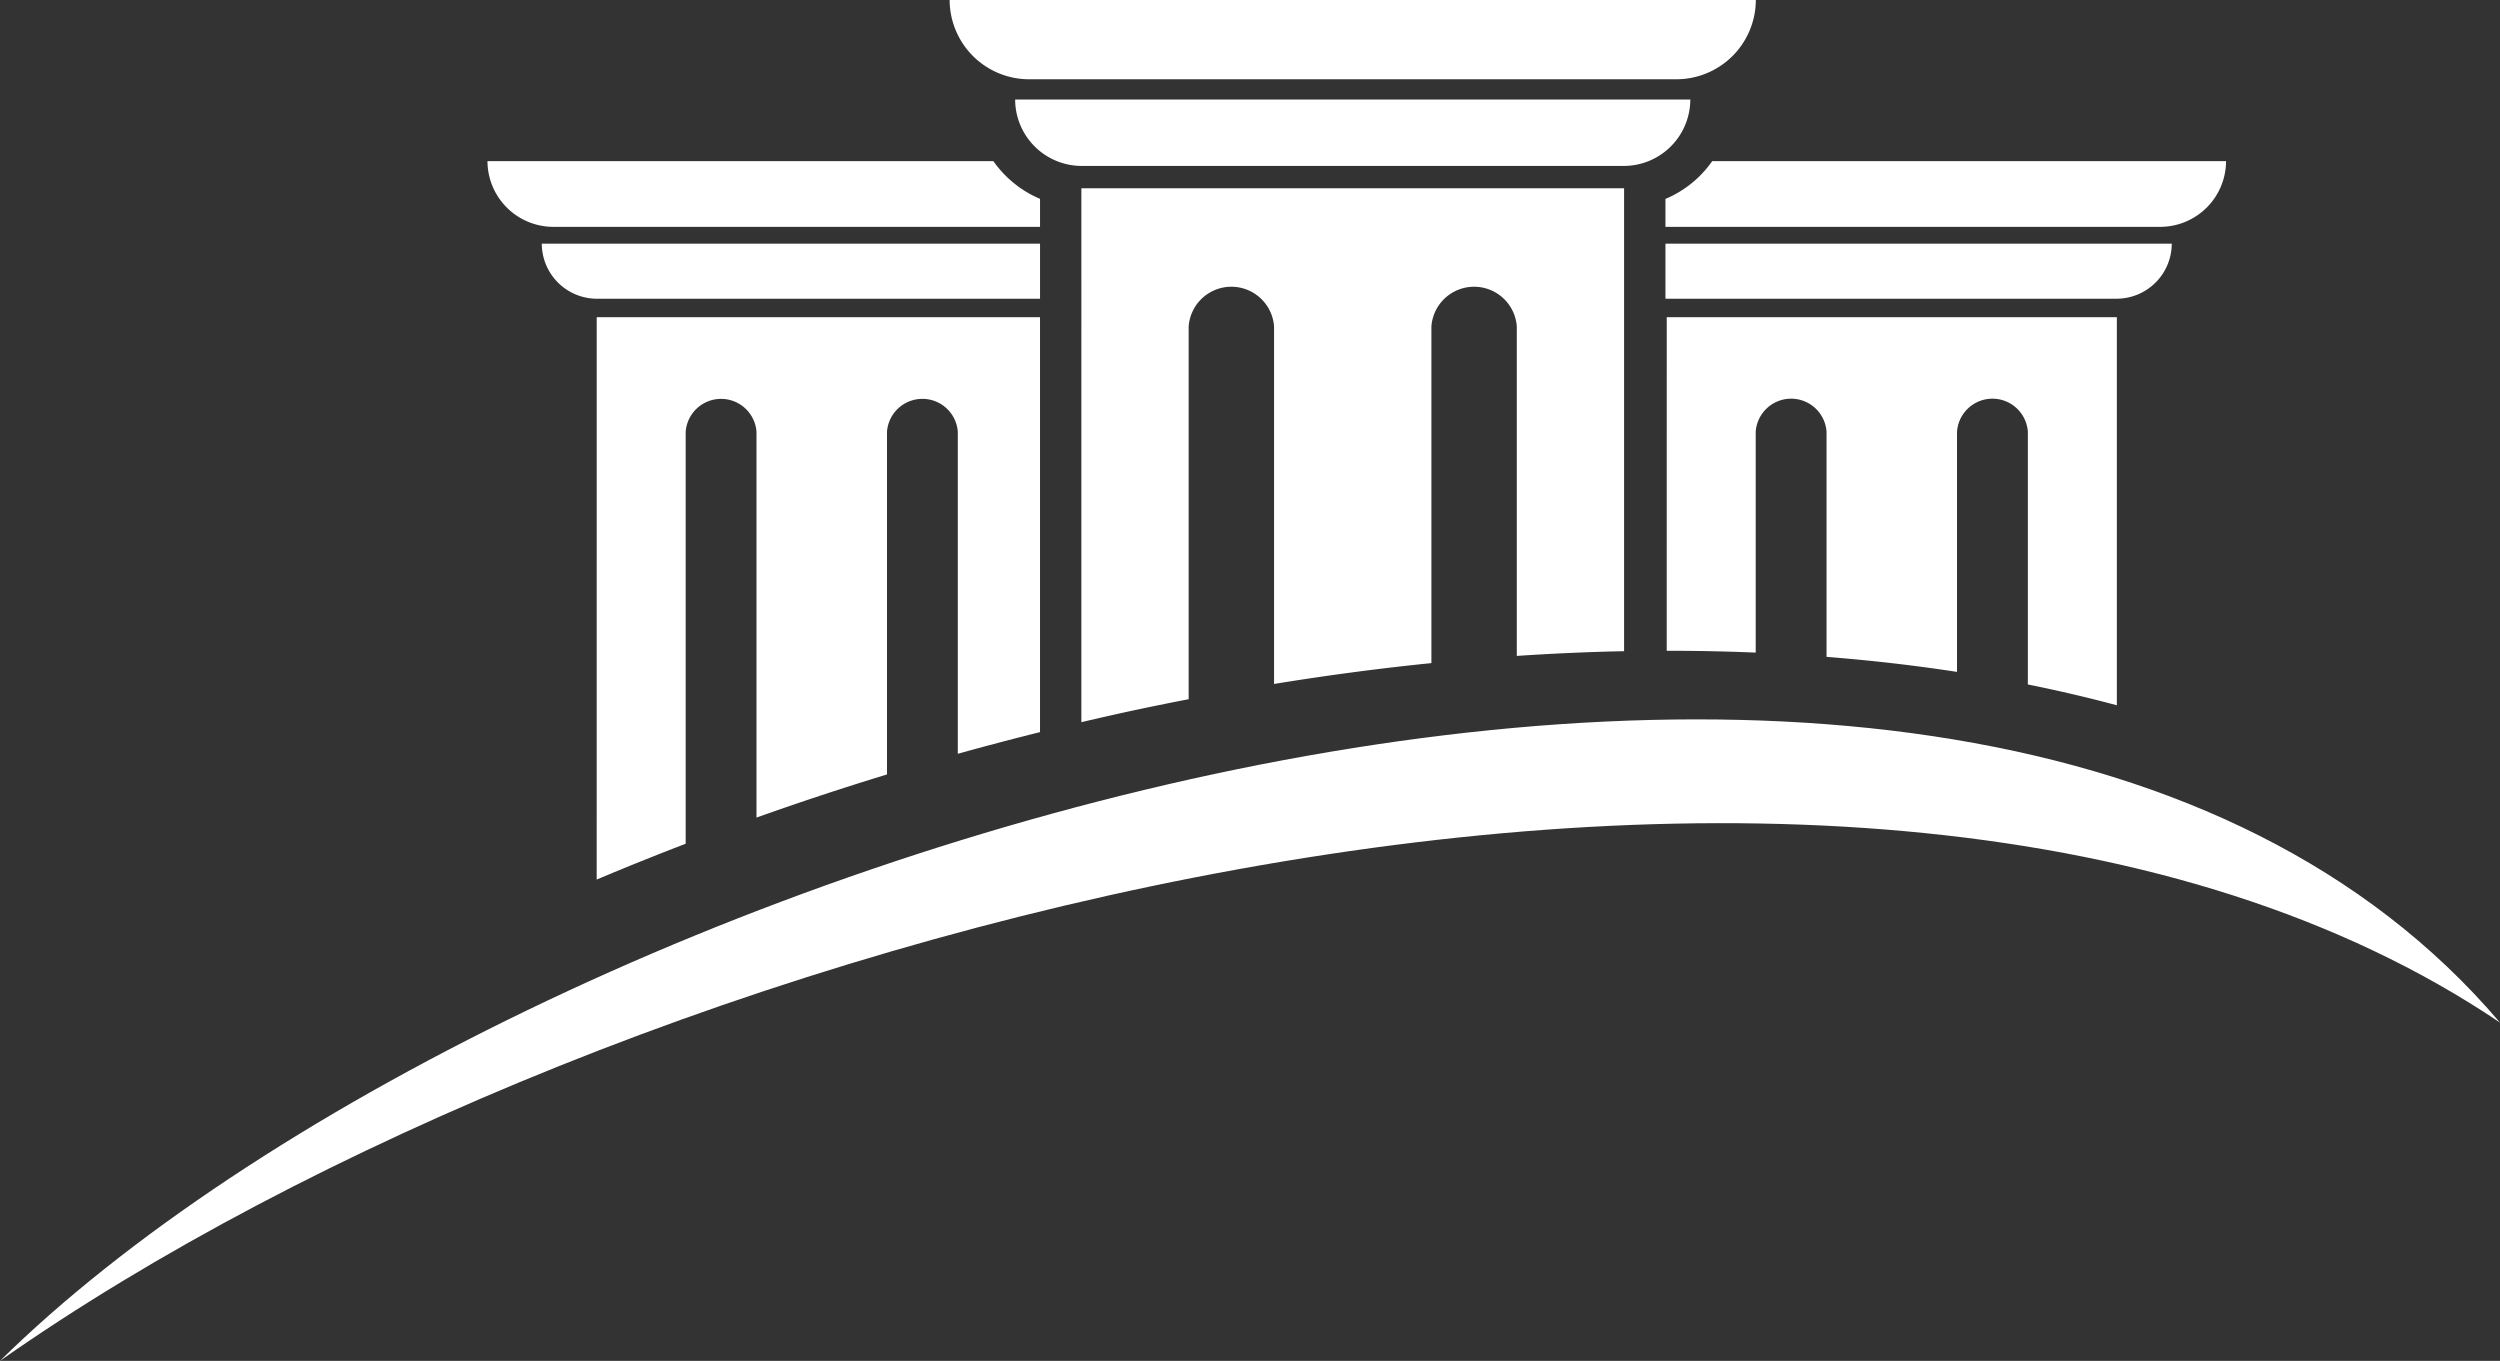
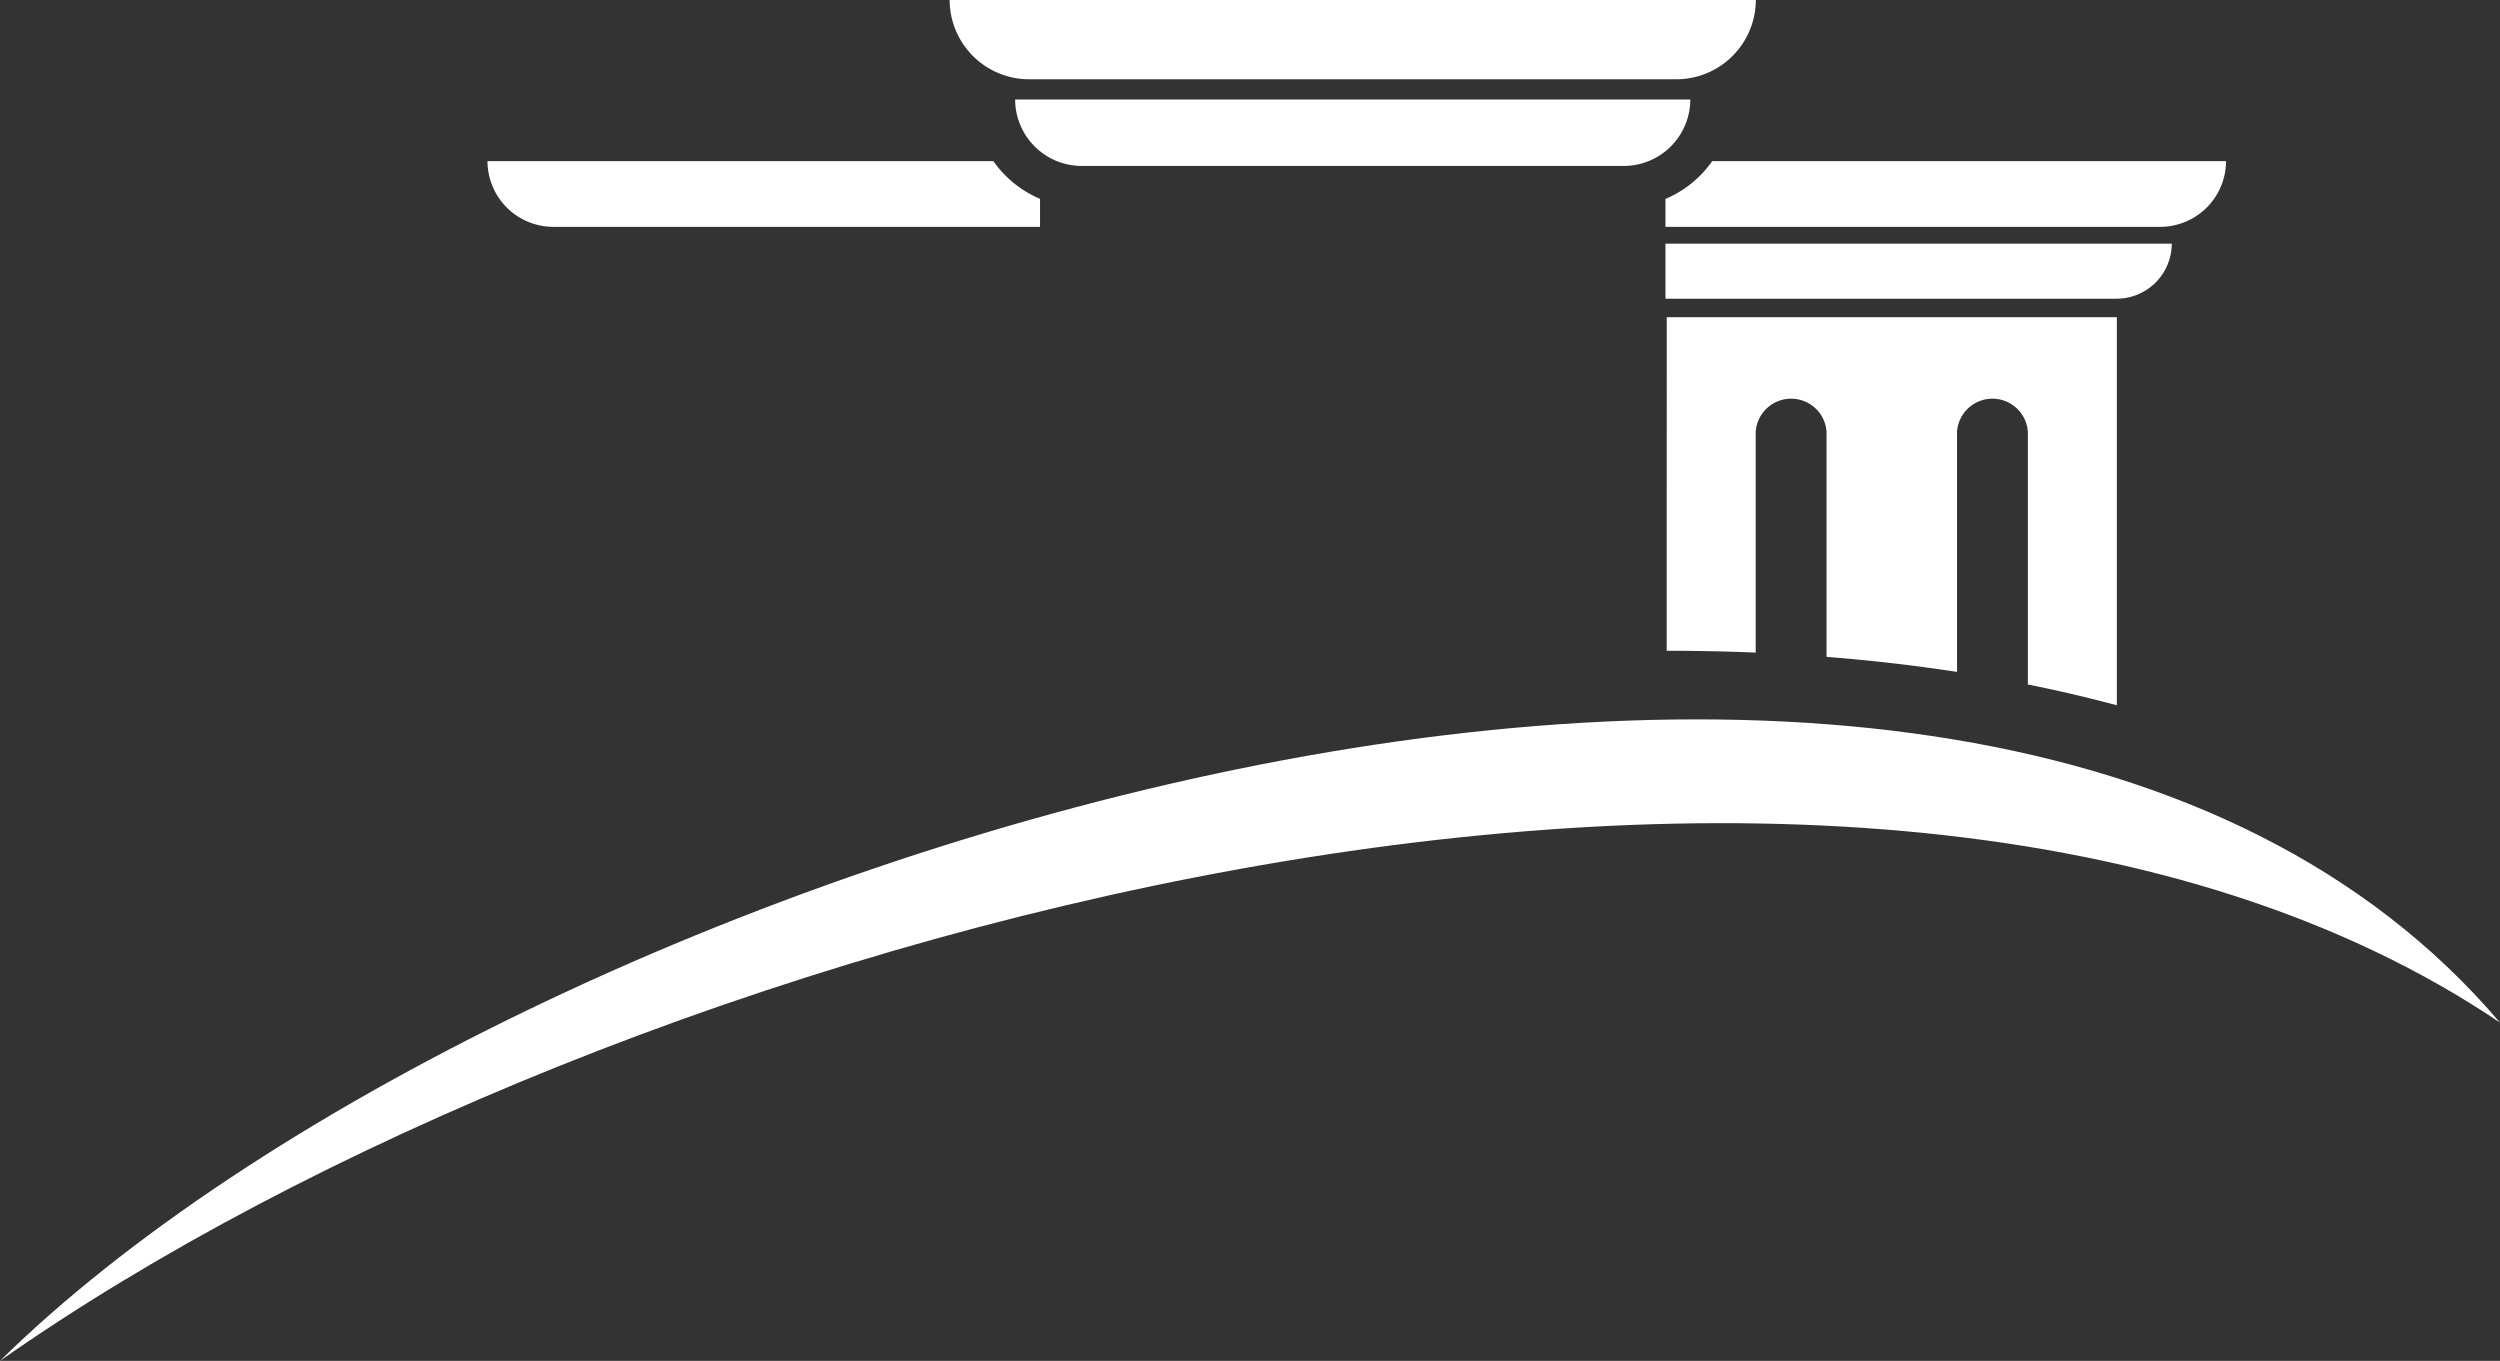
<svg xmlns="http://www.w3.org/2000/svg" id="9ec5af1e-3204-4e7c-9ab6-020ea7a5dc2a" data-name="Layer 1" width="102.876" height="56" viewBox="0 0 102.876 56">
  <rect x="0" y="0" width="102.876" height="56" fill="#333333" stroke="none" />
  <title>Logo da Rodrigues e Bitencourt Advogados Associados</title>
-   <path d="M44.499,7.746h22.333v19.051q-2.172.044-4.415.194V13.429a1.762,1.762,0,0,0-3.514,0V27.287q-3.18.322-6.475.858v-14.716a1.762,1.762,0,0,0-3.514,0V28.772q-.981.19-1.97.398c-.819.173-1.633.358-2.445.547Z" fill="#fff" />
  <path d="M69.557,4.097H41.774A2.74,2.74,0,0,0,44.506,6.828H66.825A2.74,2.74,0,0,0,69.557,4.097" fill="#fff" />
-   <path d="M72.253,0h0a3.272,3.272,0,0,1-3.262,3.262H42.34A3.272,3.272,0,0,1,39.078,0Z" fill="#fff" />
-   <path d="M24.555,13.054h18.242V30.127q-1.702.423-3.383.892V17.766a1.461,1.461,0,0,0-2.914,0V31.869q-2.718.829-5.37,1.775v-15.877a1.461,1.461,0,0,0-2.914,0V34.72q-1.851.711-3.662,1.474Z" fill="#fff" />
-   <path d="M42.798,10.027H22.295a2.272,2.272,0,0,0,2.266,2.266h18.237Z" fill="#fff" />
+   <path d="M72.253,0h0a3.272,3.272,0,0,1-3.262,3.262H42.34A3.272,3.272,0,0,1,39.078,0" fill="#fff" />
  <path d="M40.877,6.63a4.529,4.529,0,0,0,.496.592l.004.003.003.003.005.005a4.475,4.475,0,0,0,1.413.95V9.335H22.765A2.713,2.713,0,0,1,20.06,6.63Z" fill="#fff" />
  <path d="M68.587,13.054H87.109v15.969q-1.779-.478-3.662-.857V17.766a1.461,1.461,0,0,0-2.915,0v9.883Q77.931,27.249,75.163,27.03V17.766a1.461,1.461,0,0,0-2.915,0v9.089q-1.801-.076-3.662-.075Z" fill="#fff" />
  <path d="M89.368,10.027H68.534v2.264l.059.001H87.103a2.272,2.272,0,0,0,2.266-2.266" fill="#fff" />
  <path d="M91.604,6.63H70.459A4.462,4.462,0,0,1,68.534,8.186V9.335H88.898a2.713,2.713,0,0,0,2.705-2.705" fill="#fff" />
  <path d="M102.876,42.08C80.787,16.105,20.707,35.605,0,56,25.192,38.314,76.575,24.346,102.876,42.08" fill="#fff" />
</svg>